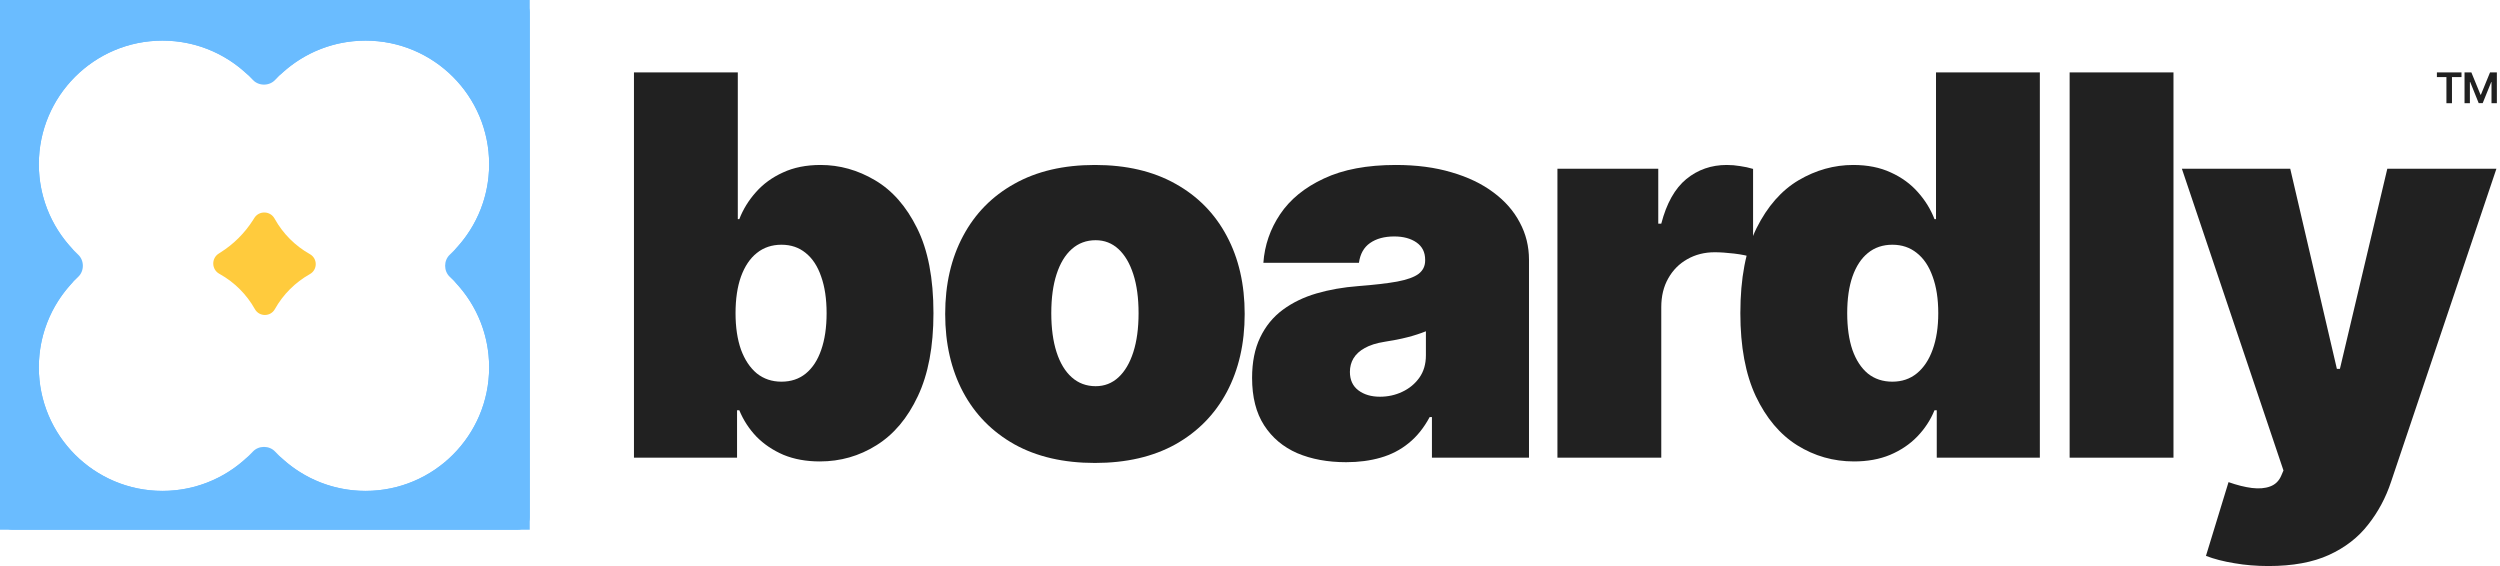
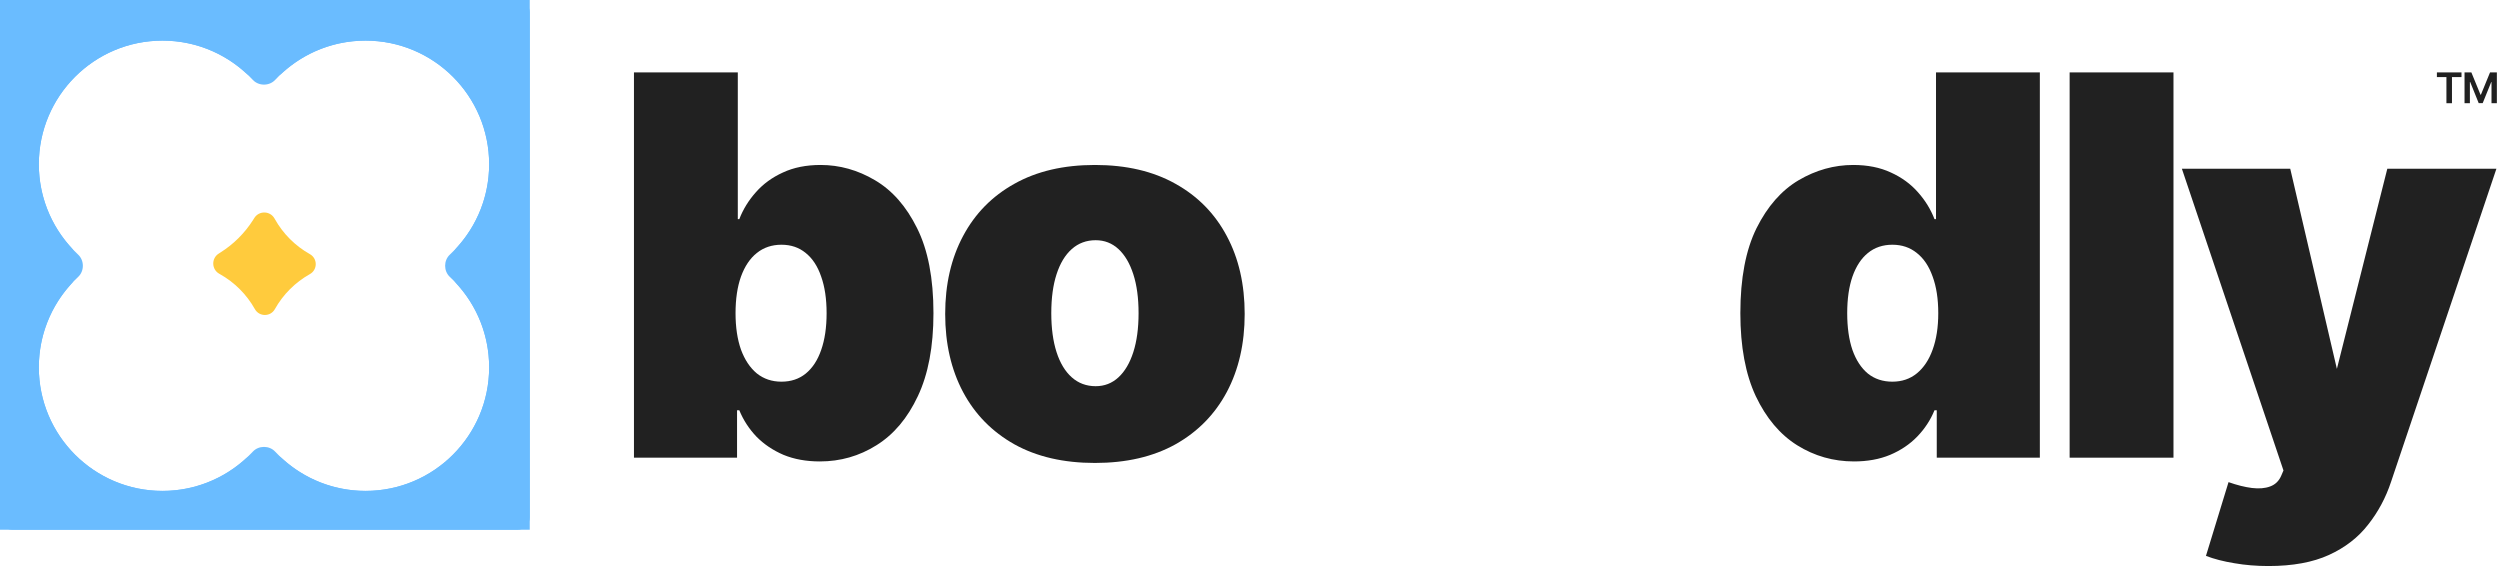
<svg xmlns="http://www.w3.org/2000/svg" width="212" height="48" viewBox="0 0 212 48" fill="none">
  <path fill-rule="evenodd" clip-rule="evenodd" d="M44.923 43.875C44.923 44.454 44.454 44.923 43.875 44.923H1.048C0.469 44.923 0 44.454 0 43.875V1.048C0 0.752 0.123 0.484 0.321 0.293C0.51 0.112 0.766 0 1.048 0H43.875C44.454 0 44.923 0.469 44.923 1.048V43.875ZM30.997 3.444C27.972 3.444 25.246 4.726 23.333 6.776C22.834 7.309 21.939 7.309 21.441 6.776C19.528 4.726 16.802 3.444 13.777 3.444C7.987 3.444 3.294 8.137 3.294 13.926C3.294 16.951 4.576 19.677 6.626 21.591C7.16 22.089 7.16 22.984 6.626 23.483C4.576 25.396 3.294 28.122 3.294 31.147C3.294 36.936 7.987 41.629 13.777 41.629C16.802 41.629 19.528 40.347 21.441 38.297C21.939 37.764 22.834 37.764 23.333 38.297C25.246 40.347 27.972 41.629 30.997 41.629C36.786 41.629 41.479 36.936 41.479 31.147C41.479 28.122 40.198 25.396 38.148 23.483C37.614 22.984 37.614 22.089 38.148 21.591C40.198 19.677 41.479 16.952 41.479 13.926C41.479 8.137 36.786 3.444 30.997 3.444Z" fill="#6ABCFF" />
  <path fill-rule="evenodd" clip-rule="evenodd" d="M44.923 44.923H0V0H44.923V44.923ZM30.997 3.444C28.282 3.444 25.807 4.477 23.945 6.171C23.096 6.943 21.677 6.943 20.828 6.171C18.967 4.477 16.492 3.444 13.777 3.444C7.987 3.444 3.294 8.137 3.294 13.926C3.294 16.642 4.327 19.116 6.021 20.978C6.793 21.827 6.793 23.246 6.021 24.095C4.327 25.957 3.294 28.431 3.294 31.147C3.294 36.936 7.987 41.629 13.777 41.629C16.492 41.629 18.967 40.596 20.828 38.902C21.677 38.13 23.096 38.13 23.945 38.902C25.807 40.596 28.282 41.629 30.997 41.629C36.786 41.629 41.479 36.936 41.479 31.147C41.479 28.431 40.447 25.957 38.752 24.095C37.98 23.246 37.98 21.827 38.752 20.978C40.447 19.116 41.479 16.642 41.479 13.926C41.479 8.137 36.786 3.444 30.997 3.444Z" fill="#6ABCFF" />
  <path d="M21.441 21.077C21.939 20.543 22.834 20.543 23.332 21.077C23.498 21.254 23.669 21.426 23.846 21.591C24.38 22.089 24.38 22.985 23.846 23.483C23.669 23.648 23.498 23.82 23.332 23.997C22.834 24.53 21.939 24.53 21.441 23.997C21.275 23.82 21.104 23.648 20.927 23.483C20.393 22.985 20.393 22.089 20.927 21.591C21.104 21.426 21.275 21.254 21.441 21.077Z" fill="#FFCB3D" />
  <path d="M21.188 21.339C21.829 20.698 22.944 20.698 23.585 21.339C24.226 21.98 24.226 23.094 23.585 23.735C22.944 24.376 21.829 24.376 21.188 23.735C20.547 23.095 20.547 21.98 21.188 21.339Z" fill="#FFCB3D" />
  <path d="M21.568 18.483C21.971 17.846 22.91 17.87 23.279 18.528L23.308 18.579C24.006 19.824 25.034 20.852 26.279 21.551C26.94 21.922 26.94 22.872 26.279 23.243C25.034 23.942 24.006 24.97 23.308 26.215C22.937 26.875 21.986 26.875 21.615 26.215C20.917 24.97 19.889 23.942 18.644 23.243L18.593 23.215C17.935 22.845 17.91 21.907 18.548 21.504L18.709 21.401C19.821 20.698 20.762 19.756 21.466 18.645L21.568 18.483Z" fill="#FFCB3D" />
  <path d="M53.76 38.811V6.14H62.566V18.583H62.693C63.013 17.753 63.48 16.993 64.097 16.302C64.714 15.6 65.48 15.041 66.394 14.627C67.309 14.201 68.373 13.989 69.585 13.989C71.202 13.989 72.738 14.419 74.195 15.281C75.663 16.142 76.854 17.498 77.769 19.349C78.694 21.199 79.157 23.603 79.157 26.559C79.157 29.388 78.716 31.733 77.833 33.595C76.961 35.456 75.791 36.844 74.323 37.758C72.866 38.673 71.266 39.13 69.521 39.13C68.373 39.13 67.346 38.944 66.442 38.572C65.549 38.189 64.783 37.673 64.145 37.025C63.518 36.365 63.034 35.621 62.693 34.791H62.502V38.811H53.76ZM62.374 26.559C62.374 27.751 62.529 28.782 62.837 29.654C63.156 30.516 63.603 31.186 64.177 31.664C64.762 32.132 65.459 32.366 66.267 32.366C67.075 32.366 67.761 32.138 68.325 31.68C68.899 31.212 69.335 30.548 69.633 29.686C69.941 28.814 70.096 27.772 70.096 26.559C70.096 25.347 69.941 24.31 69.633 23.449C69.335 22.576 68.899 21.912 68.325 21.454C67.761 20.986 67.075 20.753 66.267 20.753C65.459 20.753 64.762 20.986 64.177 21.454C63.603 21.912 63.156 22.576 62.837 23.449C62.529 24.31 62.374 25.347 62.374 26.559Z" fill="#212121" />
  <path d="M92.85 39.258C90.191 39.258 87.915 38.731 86.022 37.679C84.129 36.615 82.678 35.137 81.667 33.244C80.657 31.34 80.152 29.133 80.152 26.623C80.152 24.113 80.657 21.912 81.667 20.019C82.678 18.115 84.129 16.637 86.022 15.584C87.915 14.52 90.191 13.989 92.85 13.989C95.509 13.989 97.785 14.52 99.678 15.584C101.571 16.637 103.023 18.115 104.033 20.019C105.044 21.912 105.549 24.113 105.549 26.623C105.549 29.133 105.044 31.34 104.033 33.244C103.023 35.137 101.571 36.615 99.678 37.679C97.785 38.731 95.509 39.258 92.85 39.258ZM92.914 32.749C93.659 32.749 94.302 32.499 94.844 31.999C95.387 31.5 95.807 30.787 96.105 29.862C96.402 28.936 96.551 27.836 96.551 26.559C96.551 25.273 96.402 24.172 96.105 23.257C95.807 22.332 95.387 21.619 94.844 21.119C94.302 20.62 93.659 20.37 92.914 20.37C92.127 20.37 91.452 20.62 90.888 21.119C90.324 21.619 89.894 22.332 89.596 23.257C89.298 24.172 89.149 25.273 89.149 26.559C89.149 27.836 89.298 28.936 89.596 29.862C89.894 30.787 90.324 31.5 90.888 31.999C91.452 32.499 92.127 32.749 92.914 32.749Z" fill="#212121" />
-   <path d="M114.153 39.194C112.59 39.194 111.207 38.939 110.005 38.428C108.814 37.907 107.878 37.12 107.198 36.067C106.517 35.014 106.177 33.674 106.177 32.047C106.177 30.707 106.405 29.564 106.863 28.617C107.32 27.66 107.958 26.878 108.777 26.272C109.596 25.666 110.548 25.203 111.633 24.884C112.728 24.565 113.909 24.358 115.174 24.262C116.546 24.156 117.647 24.028 118.476 23.879C119.317 23.72 119.923 23.502 120.295 23.225C120.667 22.938 120.853 22.561 120.853 22.093V22.029C120.853 21.391 120.609 20.901 120.12 20.561C119.63 20.221 119.003 20.051 118.237 20.051C117.397 20.051 116.711 20.237 116.179 20.609C115.658 20.971 115.344 21.529 115.238 22.284H107.134C107.24 20.795 107.713 19.423 108.554 18.168C109.404 16.903 110.643 15.892 112.271 15.137C113.898 14.371 115.929 13.989 118.365 13.989C120.12 13.989 121.694 14.196 123.087 14.611C124.48 15.015 125.666 15.584 126.644 16.318C127.623 17.041 128.367 17.892 128.878 18.87C129.399 19.838 129.659 20.891 129.659 22.029V38.811H121.428V35.365H121.236C120.747 36.28 120.151 37.019 119.45 37.583C118.758 38.147 117.966 38.556 117.073 38.811C116.19 39.066 115.217 39.194 114.153 39.194ZM117.025 33.642C117.695 33.642 118.322 33.504 118.907 33.228C119.503 32.951 119.987 32.552 120.359 32.031C120.731 31.51 120.917 30.877 120.917 30.133V28.091C120.683 28.187 120.433 28.277 120.167 28.362C119.912 28.447 119.636 28.527 119.338 28.601C119.051 28.676 118.742 28.745 118.413 28.809C118.093 28.873 117.758 28.931 117.408 28.984C116.727 29.091 116.169 29.266 115.732 29.511C115.307 29.745 114.988 30.037 114.775 30.388C114.573 30.728 114.472 31.111 114.472 31.537C114.472 32.217 114.711 32.739 115.19 33.1C115.669 33.462 116.28 33.642 117.025 33.642Z" fill="#212121" />
-   <path d="M132.07 38.811V14.308H140.621V18.966H140.876C141.323 17.243 142.03 15.983 142.998 15.185C143.976 14.387 145.12 13.989 146.428 13.989C146.811 13.989 147.188 14.02 147.56 14.084C147.943 14.137 148.31 14.217 148.661 14.323V21.837C148.225 21.688 147.688 21.577 147.05 21.502C146.412 21.428 145.864 21.391 145.407 21.391C144.545 21.391 143.769 21.587 143.078 21.981C142.397 22.364 141.86 22.906 141.466 23.608C141.073 24.299 140.876 25.113 140.876 26.049V38.811H132.07Z" fill="#212121" />
  <path d="M157.218 39.13C155.473 39.13 153.867 38.673 152.4 37.758C150.943 36.844 149.773 35.456 148.89 33.595C148.018 31.733 147.582 29.388 147.582 26.559C147.582 23.603 148.039 21.199 148.954 19.349C149.879 17.498 151.07 16.142 152.527 15.281C153.995 14.419 155.537 13.989 157.154 13.989C158.366 13.989 159.43 14.201 160.344 14.627C161.259 15.041 162.025 15.6 162.642 16.302C163.258 16.993 163.726 17.753 164.045 18.583H164.173V6.14H172.979V38.811H164.237V34.791H164.045C163.705 35.621 163.216 36.365 162.578 37.025C161.95 37.673 161.185 38.189 160.281 38.572C159.387 38.944 158.366 39.13 157.218 39.13ZM160.472 32.366C161.28 32.366 161.972 32.132 162.546 31.664C163.131 31.186 163.577 30.516 163.886 29.654C164.205 28.782 164.365 27.751 164.365 26.559C164.365 25.347 164.205 24.31 163.886 23.449C163.577 22.576 163.131 21.912 162.546 21.454C161.972 20.986 161.28 20.753 160.472 20.753C159.664 20.753 158.972 20.986 158.398 21.454C157.834 21.912 157.398 22.576 157.09 23.449C156.792 24.31 156.643 25.347 156.643 26.559C156.643 27.772 156.792 28.814 157.09 29.686C157.398 30.548 157.834 31.212 158.398 31.68C158.972 32.138 159.664 32.366 160.472 32.366Z" fill="#212121" />
  <path d="M184.311 6.14V38.811H175.505V6.14H184.311Z" fill="#212121" />
-   <path d="M192.361 48C191.351 48 190.389 47.92 189.474 47.761C188.559 47.612 187.756 47.405 187.065 47.139L188.979 40.885C189.703 41.14 190.362 41.305 190.958 41.38C191.564 41.454 192.08 41.412 192.505 41.252C192.941 41.093 193.255 40.789 193.446 40.343L193.638 39.896L185.023 14.308H194.212L198.168 31.282H198.424L202.444 14.308H211.696L202.763 40.853C202.316 42.204 201.667 43.416 200.816 44.49C199.976 45.575 198.87 46.431 197.498 47.059C196.126 47.686 194.414 48 192.361 48Z" fill="#212121" />
+   <path d="M192.361 48C191.351 48 190.389 47.92 189.474 47.761C188.559 47.612 187.756 47.405 187.065 47.139L188.979 40.885C189.703 41.14 190.362 41.305 190.958 41.38C191.564 41.454 192.08 41.412 192.505 41.252C192.941 41.093 193.255 40.789 193.446 40.343L193.638 39.896L185.023 14.308H194.212L198.168 31.282L202.444 14.308H211.696L202.763 40.853C202.316 42.204 201.667 43.416 200.816 44.49C199.976 45.575 198.87 46.431 197.498 47.059C196.126 47.686 194.414 48 192.361 48Z" fill="#212121" />
  <path d="M206.649 6.537V6.14H208.735V6.537H207.927V8.753H207.457V6.537H206.649Z" fill="#212121" />
  <path d="M208.993 6.14H209.572L210.348 8.034H210.379L211.155 6.14H211.734V8.753H211.28V6.958H211.256L210.533 8.746H210.194L209.472 6.954H209.447V8.753H208.993V6.14Z" fill="#212121" />
</svg>